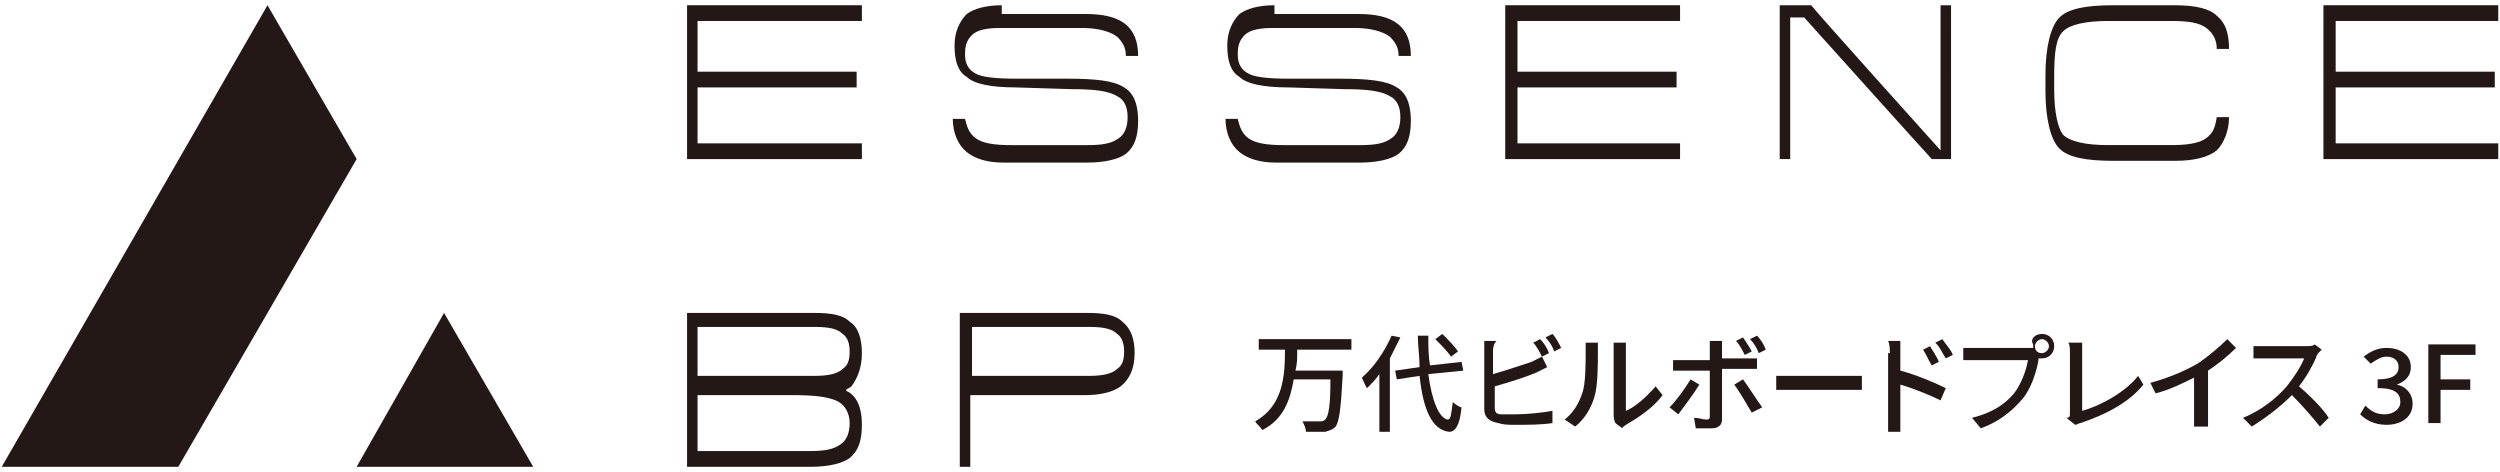
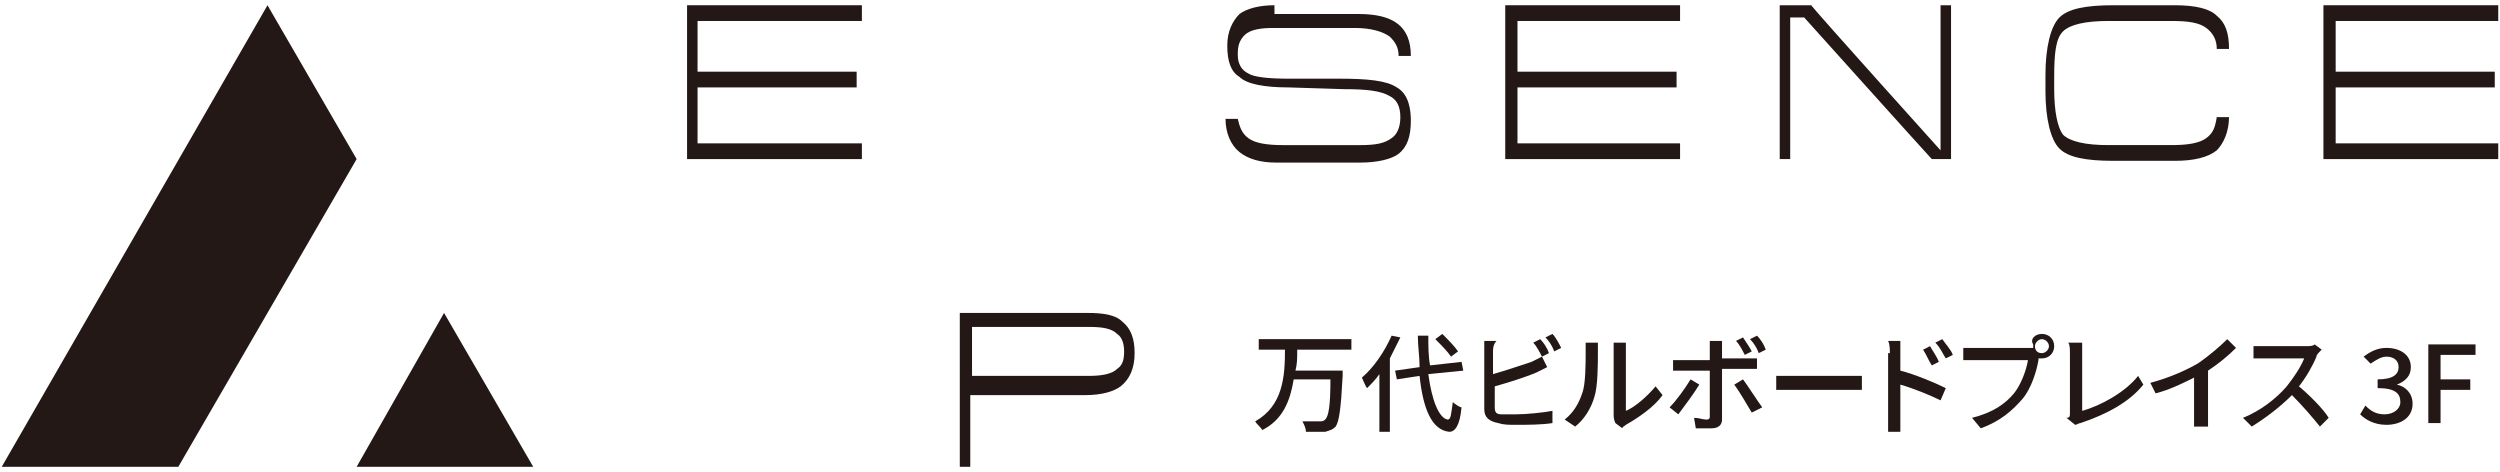
<svg xmlns="http://www.w3.org/2000/svg" version="1.1" x="0px" y="0px" viewBox="0 0 143 27" style="enable-background:new 0 0 143 27;" xml:space="preserve">
  <style type="text/css">
	.st0{fill:#231815;}
</style>
-   <path class="st0" d="M57.3,0.3c-0.9,0-1.6,0.2-2,0.5c-0.4,0.4-0.7,1-0.7,1.8c0,0.9,0.2,1.5,0.7,1.8C55.7,4.8,56.7,5,58.1,5  c0,0,3.2,0.1,3.2,0.1c1.3,0,2.1,0.1,2.6,0.4c0.4,0.2,0.6,0.6,0.6,1.2c0,0.6-0.2,1-0.5,1.2c-0.4,0.3-0.9,0.4-1.8,0.4h-4.4  c-0.9,0-1.6-0.1-2-0.4c-0.4-0.3-0.5-0.7-0.6-1.1h-0.7c0,0.8,0.3,1.5,0.8,1.9c0.5,0.4,1.2,0.6,2.1,0.6h4.8c1,0,1.8-0.2,2.2-0.5  c0.5-0.4,0.7-1,0.7-1.9c0-0.6-0.1-1.5-0.8-1.9c-0.6-0.4-1.7-0.5-3.3-0.5c0,0-2.9,0-2.9,0c-1.2,0-2-0.1-2.3-0.3  c-0.6-0.3-0.6-0.9-0.6-1.1c0-0.5,0.1-0.8,0.4-1.1c0.3-0.3,0.9-0.4,1.6-0.4h4.7c0.9,0,1.6,0.2,2,0.5c0.3,0.3,0.5,0.6,0.5,1.1h0.7  c0-1.7-1-2.4-3-2.4H57.3z" />
  <polygon class="st0" points="86.1,0.3 86.1,9.1 96.1,9.1 96.1,8.2 86.8,8.2 86.8,5 95.9,5 95.9,4.1 86.8,4.1 86.8,1.2 96.1,1.2   96.1,0.3 " />
  <path class="st0" d="M72.9,0.3c-0.9,0-1.6,0.2-2,0.5c-0.4,0.4-0.7,1-0.7,1.8c0,0.9,0.2,1.5,0.7,1.8C71.3,4.8,72.3,5,73.7,5  c0,0,3.2,0.1,3.2,0.1c1.3,0,2.1,0.1,2.6,0.4c0.4,0.2,0.6,0.6,0.6,1.2c0,0.6-0.2,1-0.5,1.2c-0.4,0.3-0.9,0.4-1.8,0.4h-4.4  c-0.9,0-1.6-0.1-2-0.4c-0.4-0.3-0.5-0.7-0.6-1.1h-0.7c0,0.8,0.3,1.5,0.8,1.9c0.5,0.4,1.2,0.6,2.1,0.6h4.8c1,0,1.8-0.2,2.2-0.5  c0.5-0.4,0.7-1,0.7-1.9c0-0.6-0.1-1.5-0.8-1.9c-0.6-0.4-1.7-0.5-3.3-0.5c0,0-2.9,0-2.9,0c-1.2,0-2-0.1-2.3-0.3  c-0.6-0.3-0.6-0.9-0.6-1.1c0-0.5,0.1-0.8,0.4-1.1c0.3-0.3,0.9-0.4,1.6-0.4h4.7c0.9,0,1.6,0.2,2,0.5c0.3,0.3,0.5,0.6,0.5,1.1h0.7  c0-1.7-1-2.4-3-2.4H72.9z" />
  <polygon class="st0" points="39.3,0.3 39.3,9.1 49.3,9.1 49.3,8.2 39.9,8.2 39.9,5 49,5 49,4.1 39.9,4.1 39.9,1.2 49.3,1.2   49.3,0.3 " />
  <path class="st0" d="M111,0.3v8.3c0,0-7.2-8-7.4-8.3h-1.8v8.8h0.6V1h0.8c0,0,7.1,7.9,7.3,8.1h1.1V0.3H111z" />
  <path class="st0" d="M117,4.3c0-1.6,0.3-2.8,0.8-3.3c0.5-0.5,1.5-0.7,3.1-0.7h3.5c1.2,0,2,0.2,2.4,0.6c0.5,0.4,0.7,1,0.7,1.9h-0.7  c0-0.5-0.2-0.9-0.6-1.2c-0.4-0.3-1-0.4-2-0.4h-3.6c-1.3,0-2.2,0.2-2.6,0.6c-0.4,0.4-0.5,1.2-0.5,2.6v0.7c0,1.3,0.2,2.2,0.5,2.6  c0.4,0.4,1.3,0.6,2.6,0.6h3.6c0.9,0,1.6-0.1,2-0.4c0.4-0.3,0.5-0.6,0.6-1.2h0.7c0,0.8-0.3,1.5-0.7,1.9c-0.5,0.4-1.3,0.6-2.4,0.6  h-3.5c-1.6,0-2.6-0.2-3.1-0.7c-0.5-0.5-0.8-1.7-0.8-3.3V4.3z" />
  <polygon class="st0" points="132.9,0.3 132.9,9.1 142.9,9.1 142.9,8.2 133.6,8.2 133.6,5 142.7,5 142.7,4.1 133.6,4.1 133.6,1.2   142.9,1.2 142.9,0.3 " />
-   <path class="st0" d="M49.3,20.2L49.3,20.2L49.3,20.2L49.3,20.2c0-0.8-0.2-1.5-0.7-1.8c-0.4-0.4-1.1-0.5-2-0.5h-7.3v8.8h7.1  c1,0,1.8-0.2,2.2-0.5c0.5-0.4,0.7-1,0.7-1.9c0-0.6-0.1-1.5-0.8-1.9c0,0-0.1,0-0.1-0.1c0.1-0.1,0.2-0.1,0.3-0.2  C49,21.7,49.3,21.1,49.3,20.2 M39.9,21.7v-3h6.7c0.8,0,1.3,0.1,1.6,0.4c0.3,0.2,0.4,0.6,0.4,1c0,0.5-0.1,0.8-0.4,1  c-0.3,0.3-0.9,0.4-1.6,0.4H39.9z M48.6,24.2c0,0.6-0.2,1-0.5,1.2c-0.4,0.3-0.9,0.4-1.8,0.4h-6.4v-3.2h5.4c1.3,0,2,0.1,2.5,0.3  C48.3,23.1,48.6,23.6,48.6,24.2" />
  <path class="st0" d="M64.9,20.2L64.9,20.2L64.9,20.2c0-0.8-0.2-1.4-0.7-1.8c-0.4-0.4-1.1-0.5-2-0.5h-7.3v8.8h0.6v-4.1h6.6  c0.9,0,1.6-0.2,2-0.5C64.6,21.7,64.9,21.1,64.9,20.2L64.9,20.2L64.9,20.2z M55.6,21.7v-3h6.7c0.8,0,1.3,0.1,1.6,0.4  c0.3,0.2,0.4,0.6,0.4,1c0,0.5-0.1,0.8-0.4,1c-0.3,0.3-0.9,0.4-1.6,0.4H55.6z" />
  <polygon class="st0" points="15.3,0.3 0.1,26.7 10.2,26.7 20.4,9.1 " />
  <polygon class="st0" points="20.4,26.7 30.5,26.7 25.4,17.9 " />
  <path class="st0" d="M74.2,20.1c0,0.4,0,0.7-0.1,1.1h2.7c0,0,0,0.2,0,0.3c-0.1,1.9-0.2,2.6-0.4,2.9c-0.2,0.2-0.3,0.2-0.6,0.3  c-0.2,0-0.6,0-1.1,0c0-0.2-0.1-0.4-0.2-0.6c0.4,0,0.9,0,1,0c0.1,0,0.2,0,0.3-0.1c0.2-0.2,0.3-0.8,0.3-2.3H74  c-0.2,1.2-0.6,2.3-1.8,2.9c-0.1-0.2-0.3-0.3-0.4-0.5c1.6-0.9,1.7-2.6,1.7-4.1H72v-0.6h5.3v0.6H74.2z" />
  <path class="st0" d="M80.1,19.3c-0.2,0.4-0.4,0.8-0.6,1.2v4.2h-0.6v-3.3c-0.2,0.3-0.5,0.6-0.7,0.8c-0.1-0.1-0.2-0.4-0.3-0.6  c0.7-0.6,1.3-1.5,1.7-2.4L80.1,19.3z M81.7,21.4c0.2,1.5,0.6,2.5,1.1,2.6c0.2,0,0.2-0.3,0.3-1c0.1,0.1,0.4,0.3,0.5,0.3  c-0.1,1.1-0.4,1.4-0.7,1.4c-1-0.1-1.5-1.3-1.7-3.2l-1.3,0.2l-0.1-0.5l1.4-0.2c0-0.6-0.1-1.2-0.1-1.8h0.6c0,0.6,0,1.2,0.1,1.7  l1.8-0.2l0.1,0.5L81.7,21.4z M83,20.4c-0.2-0.3-0.6-0.7-0.9-1l0.4-0.3c0.3,0.3,0.7,0.7,0.9,1L83,20.4z" />
  <path class="st0" d="M85.4,20.1v1.3c0.7-0.2,1.6-0.5,2.2-0.7c0.2-0.1,0.4-0.2,0.6-0.3l0.3,0.6c-0.2,0.1-0.4,0.2-0.6,0.3  c-0.7,0.3-1.7,0.6-2.4,0.8v1.2c0,0.3,0.1,0.4,0.4,0.4c0.2,0,0.5,0,0.8,0c0.6,0,1.6-0.1,2.1-0.2v0.7c-0.6,0.1-1.5,0.1-2.1,0.1  c-0.4,0-0.7,0-1-0.1c-0.5-0.1-0.8-0.3-0.8-0.8v-3.3c0-0.1,0-0.4,0-0.6h0.7C85.4,19.7,85.4,20,85.4,20.1 M88.6,20.2l-0.4,0.2  c-0.1-0.2-0.3-0.6-0.5-0.8l0.4-0.2C88.3,19.6,88.5,19.9,88.6,20.2 M89.3,19.9l-0.4,0.2c-0.1-0.3-0.3-0.6-0.5-0.8l0.4-0.2  C89,19.3,89.2,19.7,89.3,19.9" />
  <path class="st0" d="M90.5,22.5c0.2-0.5,0.2-1.7,0.2-2.4c0-0.2,0-0.4,0-0.5h0.7c0,0,0,0.3,0,0.5c0,0.7,0,2-0.2,2.6  c-0.2,0.7-0.6,1.3-1.1,1.7L89.5,24C90,23.6,90.3,23.1,90.5,22.5 M92.3,23.7v-3.6c0-0.2,0-0.5,0-0.5H93c0,0,0,0.2,0,0.5v3.4  c0.5-0.2,1.2-0.8,1.7-1.4l0.4,0.5c-0.5,0.7-1.4,1.3-2.1,1.7c-0.1,0.1-0.2,0.1-0.2,0.2l-0.4-0.3C92.3,24,92.3,23.8,92.3,23.7" />
  <path class="st0" d="M96,23.7l-0.5-0.4c0.4-0.4,0.9-1.1,1.2-1.6l0.5,0.3C96.9,22.5,96.3,23.3,96,23.7 M98.5,19.9v0.6h1.5  c0.2,0,0.4,0,0.5,0v0.6c-0.2,0-0.4,0-0.5,0h-1.5V24c0,0.3-0.2,0.5-0.6,0.5c-0.3,0-0.6,0-0.9,0l-0.1-0.6c0.3,0,0.5,0.1,0.7,0.1  s0.2-0.1,0.2-0.2v-2.6h-1.6c-0.2,0-0.4,0-0.5,0v-0.6c0.2,0,0.4,0,0.5,0h1.6v-0.6c0-0.1,0-0.4,0-0.5h0.7  C98.5,19.5,98.5,19.8,98.5,19.9 M100.8,23.3l-0.6,0.3c-0.3-0.5-0.7-1.2-1-1.6l0.5-0.3C100,22.1,100.5,22.9,100.8,23.3 M100.2,20.1  l-0.4,0.2c-0.1-0.2-0.3-0.6-0.5-0.8l0.4-0.2C99.9,19.6,100.1,19.9,100.2,20.1 M101,20l-0.4,0.2c-0.1-0.3-0.3-0.6-0.5-0.8l0.4-0.2  C100.7,19.4,100.9,19.7,101,20" />
  <path class="st0" d="M102.5,21.5h3.3c0.3,0,0.5,0,0.7,0v0.8c-0.1,0-0.4,0-0.7,0h-3.3c-0.3,0-0.7,0-0.9,0v-0.8  C101.8,21.5,102.1,21.5,102.5,21.5" />
  <path class="st0" d="M108.1,20.2c0-0.2,0-0.5-0.1-0.7h0.7c0,0.2,0,0.5,0,0.7v1c0.8,0.2,2,0.7,2.6,1l-0.3,0.7  c-0.6-0.3-1.6-0.7-2.3-0.9c0,0.8,0,1.7,0,1.9c0,0.2,0,0.6,0,0.8H108c0-0.2,0-0.5,0-0.8V20.2z M110.9,20.7l-0.4,0.2  c-0.2-0.3-0.3-0.6-0.5-0.9l0.4-0.2C110.5,20,110.8,20.4,110.9,20.7 M111.7,20.3l-0.4,0.2c-0.2-0.3-0.3-0.6-0.6-0.9l0.4-0.2  C111.3,19.7,111.6,20,111.7,20.3" />
  <path class="st0" d="M116.8,19.1c0.4,0,0.7,0.3,0.7,0.7c0,0.4-0.3,0.7-0.7,0.7c-0.1,0-0.1,0-0.2,0c0,0,0,0.1,0,0.1  c-0.1,0.6-0.4,1.6-0.9,2.2c-0.6,0.7-1.3,1.3-2.4,1.7l-0.5-0.6c1.2-0.3,1.9-0.8,2.4-1.4c0.4-0.5,0.7-1.3,0.8-1.9h-3  c-0.3,0-0.5,0-0.7,0v-0.7c0.2,0,0.5,0,0.7,0h3c0.1,0,0.2,0,0.3,0c0-0.1,0-0.1,0-0.2C116.1,19.4,116.4,19.1,116.8,19.1 M116.8,20.2  c0.2,0,0.4-0.2,0.4-0.4c0-0.2-0.2-0.4-0.4-0.4c-0.2,0-0.4,0.2-0.4,0.4C116.4,20,116.5,20.2,116.8,20.2" />
  <path class="st0" d="M118.4,23.6v-3.4c0-0.2,0-0.5-0.1-0.6h0.8c0,0.2,0,0.4,0,0.6v3.3c1.1-0.3,2.5-1.1,3.2-2l0.3,0.5  c-0.8,1-2.1,1.7-3.6,2.2c-0.1,0-0.2,0.1-0.3,0.1l-0.5-0.4C118.4,23.9,118.4,23.8,118.4,23.6" />
  <path class="st0" d="M125.7,20.8c0.6-0.4,1.3-1,1.7-1.4l0.5,0.5c-0.5,0.5-1,0.9-1.6,1.3v2.5c0,0.2,0,0.6,0,0.7h-0.8  c0-0.1,0-0.5,0-0.7v-2.1c-0.6,0.3-1.4,0.7-2.2,0.9l-0.3-0.6C124.1,21.6,125,21.2,125.7,20.8" />
  <path class="st0" d="M132.5,20.4c-0.2,0.5-0.6,1.2-1,1.7c0.6,0.5,1.4,1.3,1.7,1.8l-0.5,0.5c-0.4-0.5-1-1.2-1.6-1.8  c-0.7,0.7-1.5,1.3-2.3,1.8l-0.5-0.5c1-0.4,1.9-1.1,2.5-1.8c0.4-0.5,0.8-1.1,1-1.6h-2.2c-0.2,0-0.6,0-0.7,0v-0.7c0.1,0,0.5,0,0.7,0  h2.3c0.2,0,0.4,0,0.5-0.1l0.4,0.3C132.6,20.2,132.5,20.3,132.5,20.4" />
  <path class="st0" d="M135,23.7l0.3-0.5c0.3,0.3,0.6,0.5,1.1,0.5c0.5,0,0.9-0.3,0.9-0.7c0-0.5-0.3-0.8-1.3-0.8v-0.5  c0.9,0,1.2-0.3,1.2-0.7c0-0.4-0.3-0.6-0.7-0.6c-0.3,0-0.6,0.2-0.9,0.4l-0.4-0.4c0.4-0.3,0.8-0.5,1.3-0.5c0.8,0,1.4,0.4,1.4,1.1  c0,0.5-0.3,0.8-0.8,1v0c0.5,0.1,0.9,0.5,0.9,1.1c0,0.8-0.7,1.2-1.5,1.2C135.8,24.3,135.3,24,135,23.7" />
  <polygon class="st0" points="138.9,19.7 141.6,19.7 141.6,20.3 139.6,20.3 139.6,21.7 141.3,21.7 141.3,22.3 139.6,22.3 139.6,24.2   138.9,24.2 " />
</svg>